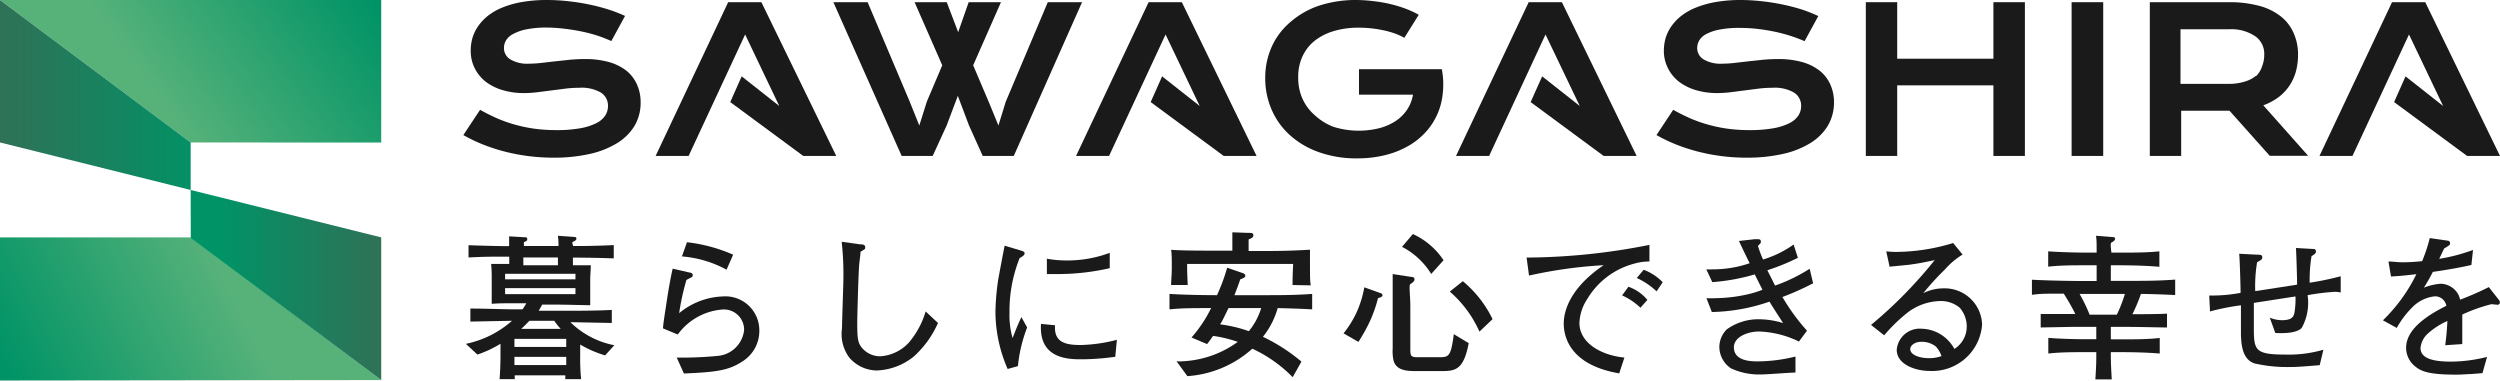
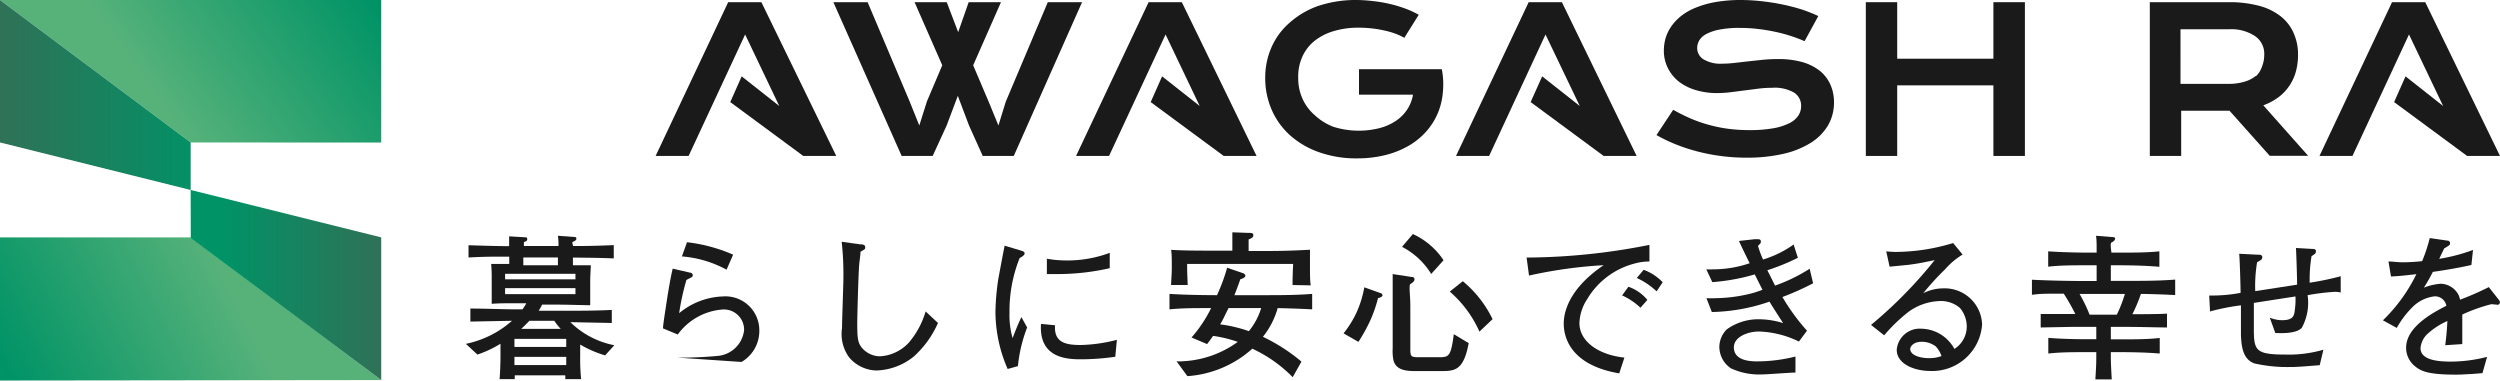
<svg xmlns="http://www.w3.org/2000/svg" xmlns:xlink="http://www.w3.org/1999/xlink" id="レイヤー_1" data-name="レイヤー 1" viewBox="0 0 216.74 32.99">
  <defs>
    <style>.cls-1{fill:#1a1a1a;}.cls-2{fill:url(#新規グラデーションスウォッチ_1);}.cls-3{fill:url(#新規グラデーションスウォッチ_1-2);}.cls-4{fill:url(#名称未設定グラデーション_48);}.cls-5{fill:url(#名称未設定グラデーション_48-2);}</style>
    <linearGradient id="新規グラデーションスウォッチ_1" x1="29.8" y1="-3.4" x2="13.46" y2="8.4" gradientUnits="userSpaceOnUse">
      <stop offset="0" stop-color="#009366" />
      <stop offset="1" stop-color="#57b27a" />
    </linearGradient>
    <linearGradient id="新規グラデーションスウォッチ_1-2" x1="1.65" y1="34.27" x2="20.04" y2="24.99" xlink:href="#新規グラデーションスウォッチ_1" />
    <linearGradient id="名称未設定グラデーション_48" x1="17.88" y1="8.24" x2="-0.17" y2="8.24" gradientUnits="userSpaceOnUse">
      <stop offset="0" stop-color="#009366" />
      <stop offset="1" stop-color="#307157" />
    </linearGradient>
    <linearGradient id="名称未設定グラデーション_48-2" x1="19.23" y1="24.71" x2="33.1" y2="24.71" xlink:href="#名称未設定グラデーション_48" />
  </defs>
  <title>logo-yoko</title>
  <path class="cls-1" d="M52.46,30.81a9.49,9.49,0,0,1-2.16-.94v1a18.11,18.11,0,0,0,.08,2H49a1,1,0,0,0,0-.33H44.63a2.4,2.4,0,0,0,0,.33H43.31c.05-.53.08-1.43.08-2V29.8a9.5,9.5,0,0,1-2,.94l-1-.93a8.67,8.67,0,0,0,4-2l-3.61.07V26.75c1.37,0,2.83.07,4.07.07h.45a4.58,4.58,0,0,0,.33-.53c-2.1,0-2.34,0-3,.05,0-.66,0-.76,0-1.18v-1a12.73,12.73,0,0,0-.05-1.28c.51,0,1.06,0,1.57,0v-.63c-1.81,0-2,0-3.53.07V21.26c1.51.05,2.68.08,3.52.08,0-.37,0-.51,0-.85l1.36.08c.11,0,.21,0,.21.16s-.11.19-.29.26c0,.21,0,.23,0,.34h3c0-.33,0-.46-.05-.89l1.39.1c.08,0,.21,0,.21.15s-.15.2-.29.27,0,.22,0,.37c.65,0,1.76,0,3.53-.08v1.15c-1.48-.05-1.69-.05-3.54-.07V23c.65,0,.89,0,1.55,0,0,.21-.05,1-.05,1.2v1c0,.16,0,.83,0,1.26-.51,0-2.12-.05-2.76-.05H47a5.4,5.4,0,0,1-.3.53h2.27c1.36,0,2.71,0,4.07-.07v1.13l-3.59-.07a7.44,7.44,0,0,0,3.81,2Zm-2.57-7.07h-6.1v.48h6.1Zm0,1.24h-6.1v.52h6.1Zm-.8,4.4H44.6v.7h4.49Zm0,1.56H44.6v.71h4.49Zm-1-3.13H45.9c-.28.29-.47.48-.71.7h3.42A5.26,5.26,0,0,1,48.06,27.82Zm.28-5.49h-3V23h3Z" />
-   <path class="cls-1" d="M64.29,31.38c-1.14.74-2.27.89-5,1L58.67,31a32.47,32.47,0,0,0,3.5-.14,2.52,2.52,0,0,0,2.34-2.23,1.75,1.75,0,0,0-1.94-1.79A5.28,5.28,0,0,0,58.76,29l-1.28-.53c0-.27.18-1.42.22-1.67.16-1.09.38-2.5.62-3.51l1.47.34c.12,0,.27.08.27.23s-.12.19-.19.22l-.36.19a21.19,21.19,0,0,0-.63,2.88,6.27,6.27,0,0,1,3.79-1.45,2.94,2.94,0,0,1,3.16,2.9A3.12,3.12,0,0,1,64.29,31.38Zm-1.3-8a9.73,9.73,0,0,0-3.87-1.15L59.56,21a13.83,13.83,0,0,1,4,1.08Z" />
+   <path class="cls-1" d="M64.29,31.38L58.67,31a32.47,32.47,0,0,0,3.5-.14,2.52,2.52,0,0,0,2.34-2.23,1.75,1.75,0,0,0-1.94-1.79A5.28,5.28,0,0,0,58.76,29l-1.28-.53c0-.27.18-1.42.22-1.67.16-1.09.38-2.5.62-3.51l1.47.34c.12,0,.27.08.27.23s-.12.19-.19.22l-.36.19a21.19,21.19,0,0,0-.63,2.88,6.27,6.27,0,0,1,3.79-1.45,2.94,2.94,0,0,1,3.16,2.9A3.12,3.12,0,0,1,64.29,31.38Zm-1.3-8a9.73,9.73,0,0,0-3.87-1.15L59.56,21a13.83,13.83,0,0,1,4,1.08Z" />
  <path class="cls-1" d="M79.22,30.91A5.42,5.42,0,0,1,76,32.12,3.2,3.2,0,0,1,73.63,31,3.43,3.43,0,0,1,73,28.45c0-.7.12-3.76.12-4.39a25.65,25.65,0,0,0-.15-3.1l1.57.22c.33,0,.47.07.47.25s0,.15-.41.4c0,.33-.08.7-.12,1.23-.07,1-.16,4.4-.16,4.95,0,1.3.05,1.68.37,2.1a2.07,2.07,0,0,0,1.59.78,3.66,3.66,0,0,0,2.54-1.22A7.41,7.41,0,0,0,80.25,27l1.07,1A8.54,8.54,0,0,1,79.22,30.91Z" />
  <path class="cls-1" d="M88.25,31.74l-.89.25a12.5,12.5,0,0,1-1.06-4.93,21,21,0,0,1,.25-2.88c.11-.59.45-2.43.55-2.88l1.4.42c.22.07.33.11.33.25s-.21.29-.43.4a12.3,12.3,0,0,0-.88,4.73,7.08,7.08,0,0,0,.27,2.21c.26-.68.41-1.07.76-1.82l.5.9A12.64,12.64,0,0,0,88.25,31.74Zm8.44-.81a21.57,21.57,0,0,1-2.88.22c-1.14,0-3.76,0-3.56-3.07l1.22.12c-.12,1.54,1,1.71,2.23,1.71a13.43,13.43,0,0,0,3.13-.45Zm-5.12-7.17c-.26,0-.45,0-.81,0l0-1.33a9.42,9.42,0,0,0,1.68.15,10.46,10.46,0,0,0,3.77-.66v1.33A20.29,20.29,0,0,1,91.56,23.76Z" />
  <path class="cls-1" d="M110.77,26.71a7,7,0,0,1-1.28,2.49,15.44,15.44,0,0,1,3.34,2.15l-.76,1.35a11.81,11.81,0,0,0-3.5-2.47,9.35,9.35,0,0,1-5.63,2.38L102,31.32a3.14,3.14,0,0,0,.54,0,8.82,8.82,0,0,0,4.77-1.68,11.09,11.09,0,0,0-2.14-.52c-.28.4-.37.52-.52.71l-1.35-.57A11.6,11.6,0,0,0,105,26.71c-1.58,0-2.49,0-3.61.11V25.48c1.68.11,3.92.11,4.12.11a16.51,16.51,0,0,0,.88-2.38l1.42.49s.16.08.16.22-.33.27-.44.29c-.14.41-.29.82-.51,1.38h2.54c1.4,0,2.8,0,4.2-.11v1.34C112.86,26.77,111.95,26.74,110.77,26.71Zm1.29-2c0-.45,0-.75.05-1.83h-9.19c0,.55,0,.67.05,1.83h-1.44c0-.36.06-.89.06-1.52s0-1.2-.06-1.53c1.11.07,2.54.07,3.68.07h1.63c0-.82,0-.9,0-1.59l1.39.05c.28,0,.43,0,.43.21s-.21.27-.41.36c0,.56,0,.63,0,1h1.54c1.88,0,3-.07,3.78-.11,0,.3,0,.59,0,1.16,0,1,0,1.61.07,1.93Zm-5.55,2c-.4.79-.47,1-.73,1.41a12,12,0,0,1,2.49.59,5.81,5.81,0,0,0,1.07-2Z" />
  <path class="cls-1" d="M119.47,25.84a11.53,11.53,0,0,1-.7,2,14.66,14.66,0,0,1-1,1.8l-1.29-.74a8.82,8.82,0,0,0,1.1-1.75,9.07,9.07,0,0,0,.7-2.24l1.43.51a.22.22,0,0,1,.15.2C119.81,25.77,119.55,25.83,119.47,25.84Zm5.48,6.33h-2.14c-.73,0-1.75,0-2-.92a4,4,0,0,1-.07-1.05V26.51q0-1.37,0-2.75l1.63.25c.05,0,.26,0,.26.2s-.22.33-.36.42,0,1,0,1.9v3.72c0,.63.05.72.67.72h1.74c.92,0,1.1,0,1.36-2l1.29.78C126.89,32.11,126.14,32.17,124.95,32.17Zm-.87-8.42a6.44,6.44,0,0,0-2.53-2.35l.94-1.11a6.38,6.38,0,0,1,2.66,2.27Zm4.18,5a9.87,9.87,0,0,0-2.57-3.47l1.13-.9a9.77,9.77,0,0,1,2.58,3.29Z" />
  <path class="cls-1" d="M141.74,22.84a6.74,6.74,0,0,0-4.14,3.1,4,4,0,0,0-.67,2.06c0,1.68,1.79,2.79,3.9,3l-.45,1.37c-4.34-.74-4.81-3.25-4.81-4.32,0-.77.27-2.9,3.46-5.06a40.18,40.18,0,0,0-6.47.9l-.21-1.56A55.55,55.55,0,0,0,143,21.23v1.44A4.78,4.78,0,0,0,141.74,22.84Zm.48,3.84a5.69,5.69,0,0,0-1.59-1.07l.55-.75A3.71,3.71,0,0,1,142.82,26Zm1.4-1.42a6.24,6.24,0,0,0-1.72-1.16l.6-.71a4.42,4.42,0,0,1,1.65,1.08Z" />
  <path class="cls-1" d="M154.53,25.75a17.68,17.68,0,0,0,2.13,2.92l-.7.94a8.52,8.52,0,0,0-3.46-.87c-1,0-2.18.48-2.18,1.37,0,1.15,1.39,1.22,2,1.22a13.66,13.66,0,0,0,3.34-.42V32.3c-.45,0-2.46.16-2.87.16a5.79,5.79,0,0,1-2.73-.53,2.26,2.26,0,0,1-1-1.84,2.18,2.18,0,0,1,.65-1.54,4.7,4.7,0,0,1,2.88-.87,7.18,7.18,0,0,1,2,.33c-.4-.62-.95-1.46-1.18-1.86a16.1,16.1,0,0,1-5,.9l-.47-1.2a7.19,7.19,0,0,0,.81,0,13.18,13.18,0,0,0,2.88-.36,8.08,8.08,0,0,0,1.17-.37c-.11-.21-.58-1.15-.67-1.33a17.58,17.58,0,0,1-3.68.67l-.52-1.11a4.24,4.24,0,0,0,.56,0,9.78,9.78,0,0,0,3.2-.53c-.32-.64-.63-1.28-.93-1.93l1.35-.15.29,0c.22,0,.26.08.26.22a.21.21,0,0,1-.06.16l-.19.2a8.94,8.94,0,0,0,.44,1.18,9.18,9.18,0,0,0,2.65-1.3l.37,1.15a19.2,19.2,0,0,1-2.65,1.08c.11.2.58,1.15.67,1.33a14.43,14.43,0,0,0,3-1.46l.3,1.26A24.25,24.25,0,0,1,154.53,25.75Z" />
  <path class="cls-1" d="M167.3,32.16c-1.18,0-2.86-.53-2.86-1.84a2,2,0,0,1,2.17-1.82,3.3,3.3,0,0,1,2.12.85,3.46,3.46,0,0,1,.71.9,2.3,2.3,0,0,0,1.07-1.91,2.49,2.49,0,0,0-.6-1.65,2.52,2.52,0,0,0-1.72-.59,4.84,4.84,0,0,0-2.71.92,14.19,14.19,0,0,0-2.13,2.05l-1.14-.9a38.54,38.54,0,0,0,5.52-5.62c-.91.19-1.35.29-2.28.41l-1.63.16-.29-1.33a7,7,0,0,0,.91.05,17.31,17.31,0,0,0,4.89-.77l.82,1a6.48,6.48,0,0,0-1.53,1.29,22.49,22.49,0,0,0-1.88,2.06,3.86,3.86,0,0,1,1.76-.42,3.24,3.24,0,0,1,3.34,3.14A4.34,4.34,0,0,1,167.3,32.16Zm.49-2.15a2,2,0,0,0-1.18-.38c-.69,0-1,.38-1,.63,0,.52.82.79,1.62.79a3,3,0,0,0,1.09-.18A2.29,2.29,0,0,0,167.79,30Z" />
  <path class="cls-1" d="M185.61,25.48a14.21,14.21,0,0,1-.74,1.76c.36,0,2.39,0,3-.05v1.2c-.67,0-2.31-.05-3.5-.05h-1.37v1.08h1c1.09,0,2.17,0,3.24-.12v1.35c-1.4-.12-3.12-.12-3.24-.12h-1c0,.85,0,.9.08,2.36h-1.42c.08-1.31.08-1.45.08-2.36h-.95c-1.07,0-2.14,0-3.21.12V29.29c1.11.1,2.72.12,3.21.12h.95V28.34h-2.17l-2.65.05V27.22l3,0a17.61,17.61,0,0,0-1-1.76c-1.76,0-2,0-2.76.1V24.25c1.43.08,3.52.11,4.15.11h1.46V23h-1c-1.07,0-2.14,0-3.2.12V21.79c1.1.08,2.71.11,3.2.11h1c0-.89,0-1-.05-1.46l1.37.11c.12,0,.28,0,.28.15s-.19.26-.32.33,0,.78,0,.87h.92c1.09,0,2.16,0,3.24-.11v1.34C185.74,23,184,23,183.9,23H183v1.35h1.39c1.4,0,2.8,0,4.19-.11v1.34C187.43,25.52,186.36,25.49,185.61,25.48Zm-5.32,0a13.67,13.67,0,0,1,.87,1.8h2.36a11.75,11.75,0,0,0,.7-1.8Z" />
  <path class="cls-1" d="M202.42,25.3a19.57,19.57,0,0,0-2.36.29,4.51,4.51,0,0,1-.51,2.84c-.49.51-1.76.46-2.29.44l-.48-1.33a2.84,2.84,0,0,0,1.06.22c.93,0,1-.37,1.07-.6a7,7,0,0,0,.1-1.46l-3.61.56c0,.74,0,1.49,0,2.24,0,1.89.15,2.24,2.76,2.24a10.74,10.74,0,0,0,3.27-.42l-.32,1.34c-1.72.14-2.07.16-2.65.16a12.87,12.87,0,0,1-3-.31c-1.09-.37-1.14-1.67-1.18-2.47,0-.41,0-2.2,0-2.57a19.76,19.76,0,0,0-2.68.53l-.07-1.38a13.32,13.32,0,0,0,2.72-.23c0-.53-.07-2.91-.12-3.39l1.57.08c.23,0,.43,0,.43.22s-.15.25-.45.44a12.63,12.63,0,0,0-.16,2.5l3.63-.56c0-.59-.07-2.77-.1-3.18l1.4.08c.12,0,.33,0,.33.19s-.05.23-.38.44a12.55,12.55,0,0,0-.16,2.3,25.11,25.11,0,0,0,2.69-.56v1.41A2.13,2.13,0,0,0,202.42,25.3Z" />
  <path class="cls-1" d="M216.52,26.42l-.52-.05a14.3,14.3,0,0,0-2.53.9c0,.4,0,2.2,0,2.56l-1.48.1c.06-.44.14-1.11.19-2.1A6.19,6.19,0,0,0,210.4,29a1.9,1.9,0,0,0-.55,1.18c0,1.05,1.53,1.17,2.65,1.17a12.82,12.82,0,0,0,3.12-.41l-.4,1.41-1,.08c-.32,0-.7.05-1.29.05-2.51,0-3.09-.33-3.6-.76a2.06,2.06,0,0,1-.73-1.57c0-1.78,2.23-3,3.49-3.64a1,1,0,0,0-1-.82,3.22,3.22,0,0,0-2,1,7.93,7.93,0,0,0-1.3,1.74l-1.2-.66a14.27,14.27,0,0,0,2.9-4c-1,.11-1.37.16-2.2.2l-.22-1.3c.37,0,.74.07,1.29.07a16,16,0,0,0,1.63-.1,13.82,13.82,0,0,0,.66-2l1.53.22c.12,0,.23.08.23.22s0,.16-.51.46c-.22.45-.28.59-.43.9a15.44,15.44,0,0,0,2.93-.77l-.14,1.3c-.77.19-2.49.49-3.34.6a15.63,15.63,0,0,1-.78,1.37,4.84,4.84,0,0,1,1.47-.34,1.79,1.79,0,0,1,1.55,1,2.52,2.52,0,0,1,.12.38,24.41,24.41,0,0,0,2.49-1.09l.89,1.13a.3.3,0,0,1,.07.19A.2.2,0,0,1,216.52,26.42Z" />
-   <path class="cls-1" d="M54.32,6.14a4.4,4.4,0,0,0-1.53-.76,7.57,7.57,0,0,0-2.1-.26q-.63,0-1.29.06l-1.3.14-1.22.14a9.49,9.49,0,0,1-1,.06,2.88,2.88,0,0,1-1.65-.38,1.15,1.15,0,0,1-.54-1,1.3,1.3,0,0,1,.17-.62,1.52,1.52,0,0,1,.6-.56,4.06,4.06,0,0,1,1.15-.41,8.7,8.7,0,0,1,1.85-.16A13.2,13.2,0,0,1,49,2.5q.76.09,1.47.24t1.36.36A12.88,12.88,0,0,1,53,3.56l1.19-2.18A13.81,13.81,0,0,0,52.74.82,17,17,0,0,0,51.08.39Q50.22.21,49.31.11A16.84,16.84,0,0,0,47.5,0a12.63,12.63,0,0,0-2.22.17,8.37,8.37,0,0,0-1.72.48,5.12,5.12,0,0,0-1.27.73,4.19,4.19,0,0,0-.85.91,3.54,3.54,0,0,0-.48,1,4,4,0,0,0-.15,1.08A3.31,3.31,0,0,0,41.2,6a3.43,3.43,0,0,0,1,1.15,4.58,4.58,0,0,0,1.47.69,6.42,6.42,0,0,0,1.73.23A9.82,9.82,0,0,0,46.56,8l1.24-.16,1.25-.16a10.1,10.1,0,0,1,1.17-.07,3.33,3.33,0,0,1,1.88.42,1.33,1.33,0,0,1,.61,1.15,1.52,1.52,0,0,1-.24.84,2,2,0,0,1-.78.66,5.05,5.05,0,0,1-1.39.44,11.46,11.46,0,0,1-2.06.16,14.18,14.18,0,0,1-1.89-.12,12.41,12.41,0,0,1-1.69-.35,11.89,11.89,0,0,1-1.56-.55q-.75-.33-1.48-.74l-1.45,2.19a13.81,13.81,0,0,0,1.66.8,15.59,15.59,0,0,0,1.89.62,16.53,16.53,0,0,0,2.07.4,17.11,17.11,0,0,0,2.21.14,14,14,0,0,0,3.11-.32,7.75,7.75,0,0,0,2.39-.94A4.52,4.52,0,0,0,55,10.93a3.93,3.93,0,0,0,.54-2.05,3.71,3.71,0,0,0-.32-1.56A3.19,3.19,0,0,0,54.32,6.14Z" />
  <polygon class="cls-1" points="63.13 0.19 56.84 13.52 59.7 13.52 64.6 2.99 67.56 9.19 64.3 6.62 63.31 8.85 69.64 13.52 72.5 13.52 66.01 0.19 63.13 0.19" />
  <polygon class="cls-1" points="207.38 0.19 201.09 13.52 203.95 13.52 208.85 2.99 211.81 9.19 208.55 6.62 207.56 8.85 213.89 13.52 216.74 13.52 210.26 0.19 207.38 0.19" />
  <polygon class="cls-1" points="132.53 0.19 126.23 13.52 129.1 13.52 133.99 2.99 136.96 9.19 133.7 6.62 132.7 8.85 139.03 13.52 141.89 13.52 135.41 0.19 132.53 0.19" />
  <polygon class="cls-1" points="99.58 0.19 93.29 13.52 96.15 13.52 101.05 2.99 104.01 9.19 100.75 6.62 99.76 8.85 106.09 13.52 108.94 13.52 102.46 0.19 99.58 0.19" />
  <polygon class="cls-1" points="90.84 0.19 87.19 8.83 86.56 10.88 85.73 8.86 84.37 5.66 86.78 0.19 83.98 0.19 83.07 2.79 82.08 0.19 79.29 0.19 81.69 5.66 80.36 8.79 79.7 10.88 78.86 8.79 75.22 0.19 72.25 0.19 78.17 13.52 80.86 13.52 82.07 10.88 83.04 8.31 84.01 10.88 85.2 13.52 87.89 13.52 93.81 0.19 90.84 0.19" />
  <path class="cls-1" d="M124.95,6h-7.13V8.21h4.68a3.26,3.26,0,0,1-.5,1.28,3.48,3.48,0,0,1-1,1,4.73,4.73,0,0,1-1.41.62,7.36,7.36,0,0,1-4-.12A5,5,0,0,1,114,10a4.11,4.11,0,0,1-1.07-1.42,4.33,4.33,0,0,1-.38-1.82A4.23,4.23,0,0,1,112.87,5a3.82,3.82,0,0,1,1-1.38,4.92,4.92,0,0,1,1.68-.9,7.39,7.39,0,0,1,2.26-.32,10.06,10.06,0,0,1,1.09.06,9.5,9.5,0,0,1,1.05.17,7.39,7.39,0,0,1,1,.28,5.22,5.22,0,0,1,.8.37l1.25-2a8.48,8.48,0,0,0-1.23-.56,11,11,0,0,0-1.33-.39A11.85,11.85,0,0,0,119.08.1,13.53,13.53,0,0,0,117.68,0a10.3,10.3,0,0,0-3.41.52A7.43,7.43,0,0,0,111.77,2a6,6,0,0,0-1.55,2.13,6.54,6.54,0,0,0-.53,2.63,6.81,6.81,0,0,0,.54,2.71,6.42,6.42,0,0,0,1.57,2.22,7.47,7.47,0,0,0,2.51,1.49,9.62,9.62,0,0,0,3.35.55,10,10,0,0,0,2.46-.29,7.73,7.73,0,0,0,2-.8,6.17,6.17,0,0,0,1.52-1.23,5.76,5.76,0,0,0,1-1.57A5.91,5.91,0,0,0,125.09,8,6.87,6.87,0,0,0,125,6Z" />
  <path class="cls-1" d="M157.77,6.14a4.4,4.4,0,0,0-1.53-.76,7.56,7.56,0,0,0-2.1-.26q-.63,0-1.29.06l-1.3.14-1.22.14a9.49,9.49,0,0,1-1,.06,2.88,2.88,0,0,1-1.65-.38,1.15,1.15,0,0,1-.54-1,1.3,1.3,0,0,1,.17-.62,1.52,1.52,0,0,1,.6-.56A4.06,4.06,0,0,1,149,2.58a8.7,8.7,0,0,1,1.85-.16,13.2,13.2,0,0,1,1.55.09q.76.09,1.47.24t1.36.36a12.88,12.88,0,0,1,1.22.46l1.19-2.18A13.81,13.81,0,0,0,156.2.82a17,17,0,0,0-1.66-.43q-.86-.18-1.77-.28A16.84,16.84,0,0,0,151,0a12.63,12.63,0,0,0-2.22.17A8.37,8.37,0,0,0,147,.67a5.12,5.12,0,0,0-1.27.73,4.19,4.19,0,0,0-.85.91,3.54,3.54,0,0,0-.48,1,4,4,0,0,0-.15,1.08A3.31,3.31,0,0,0,144.65,6a3.43,3.43,0,0,0,1,1.15,4.58,4.58,0,0,0,1.47.69,6.42,6.42,0,0,0,1.73.23A9.82,9.82,0,0,0,150,8l1.24-.16,1.25-.16a10.1,10.1,0,0,1,1.17-.07,3.33,3.33,0,0,1,1.88.42,1.33,1.33,0,0,1,.61,1.15,1.52,1.52,0,0,1-.24.84,2,2,0,0,1-.78.66,5.05,5.05,0,0,1-1.39.44,11.45,11.45,0,0,1-2.06.16,14.18,14.18,0,0,1-1.89-.12,12.39,12.39,0,0,1-1.69-.35,11.85,11.85,0,0,1-1.56-.55q-.75-.33-1.48-.74l-1.45,2.19a13.78,13.78,0,0,0,1.66.8,15.59,15.59,0,0,0,1.89.62,16.55,16.55,0,0,0,2.07.4,17.11,17.11,0,0,0,2.21.14,14,14,0,0,0,3.11-.32,7.75,7.75,0,0,0,2.39-.94,4.52,4.52,0,0,0,1.53-1.52A3.93,3.93,0,0,0,159,8.88a3.71,3.71,0,0,0-.32-1.56A3.19,3.19,0,0,0,157.77,6.14Z" />
  <polygon class="cls-1" points="172.82 5.09 164.48 5.09 164.48 0.19 161.76 0.19 161.76 13.52 164.48 13.52 164.48 7.4 172.82 7.4 172.82 13.52 175.55 13.52 175.55 0.19 172.82 0.19 172.82 5.09" />
-   <rect class="cls-1" x="179.6" y="0.19" width="2.74" height="13.33" />
  <path class="cls-1" d="M197.56,8.41a4.14,4.14,0,0,0,1.49-2.23,5.42,5.42,0,0,0,.18-1.41,4.47,4.47,0,0,0-.36-1.85,3.73,3.73,0,0,0-1.11-1.48,5.17,5.17,0,0,0-1.88-.93,9.91,9.91,0,0,0-2.68-.32h-6.82V13.52h2.72V9.6h4.19l3.49,3.91h3.33l-3.89-4.38A5.11,5.11,0,0,0,197.56,8.41Zm-2-1.82a2.79,2.79,0,0,1-1,.5,4.58,4.58,0,0,1-1.35.18h-4.17V2.54h4.17a3.71,3.71,0,0,1,2.32.61,1.85,1.85,0,0,1,.77,1.61,2.69,2.69,0,0,1-.19,1A2,2,0,0,1,195.6,6.59Z" />
  <polygon class="cls-2" points="0 0 16.53 12.35 33.05 12.36 33.05 0 0 0" />
  <polygon class="cls-3" points="33.05 32.95 16.54 20.58 0 20.58 0 32.99 33.05 32.95" />
  <polygon class="cls-4" points="0 0 16.53 12.35 16.53 16.47 0 12.35 0 0" />
  <polygon class="cls-5" points="33.05 32.95 16.54 20.63 16.53 16.47 33.05 20.58 33.05 32.95" />
</svg>